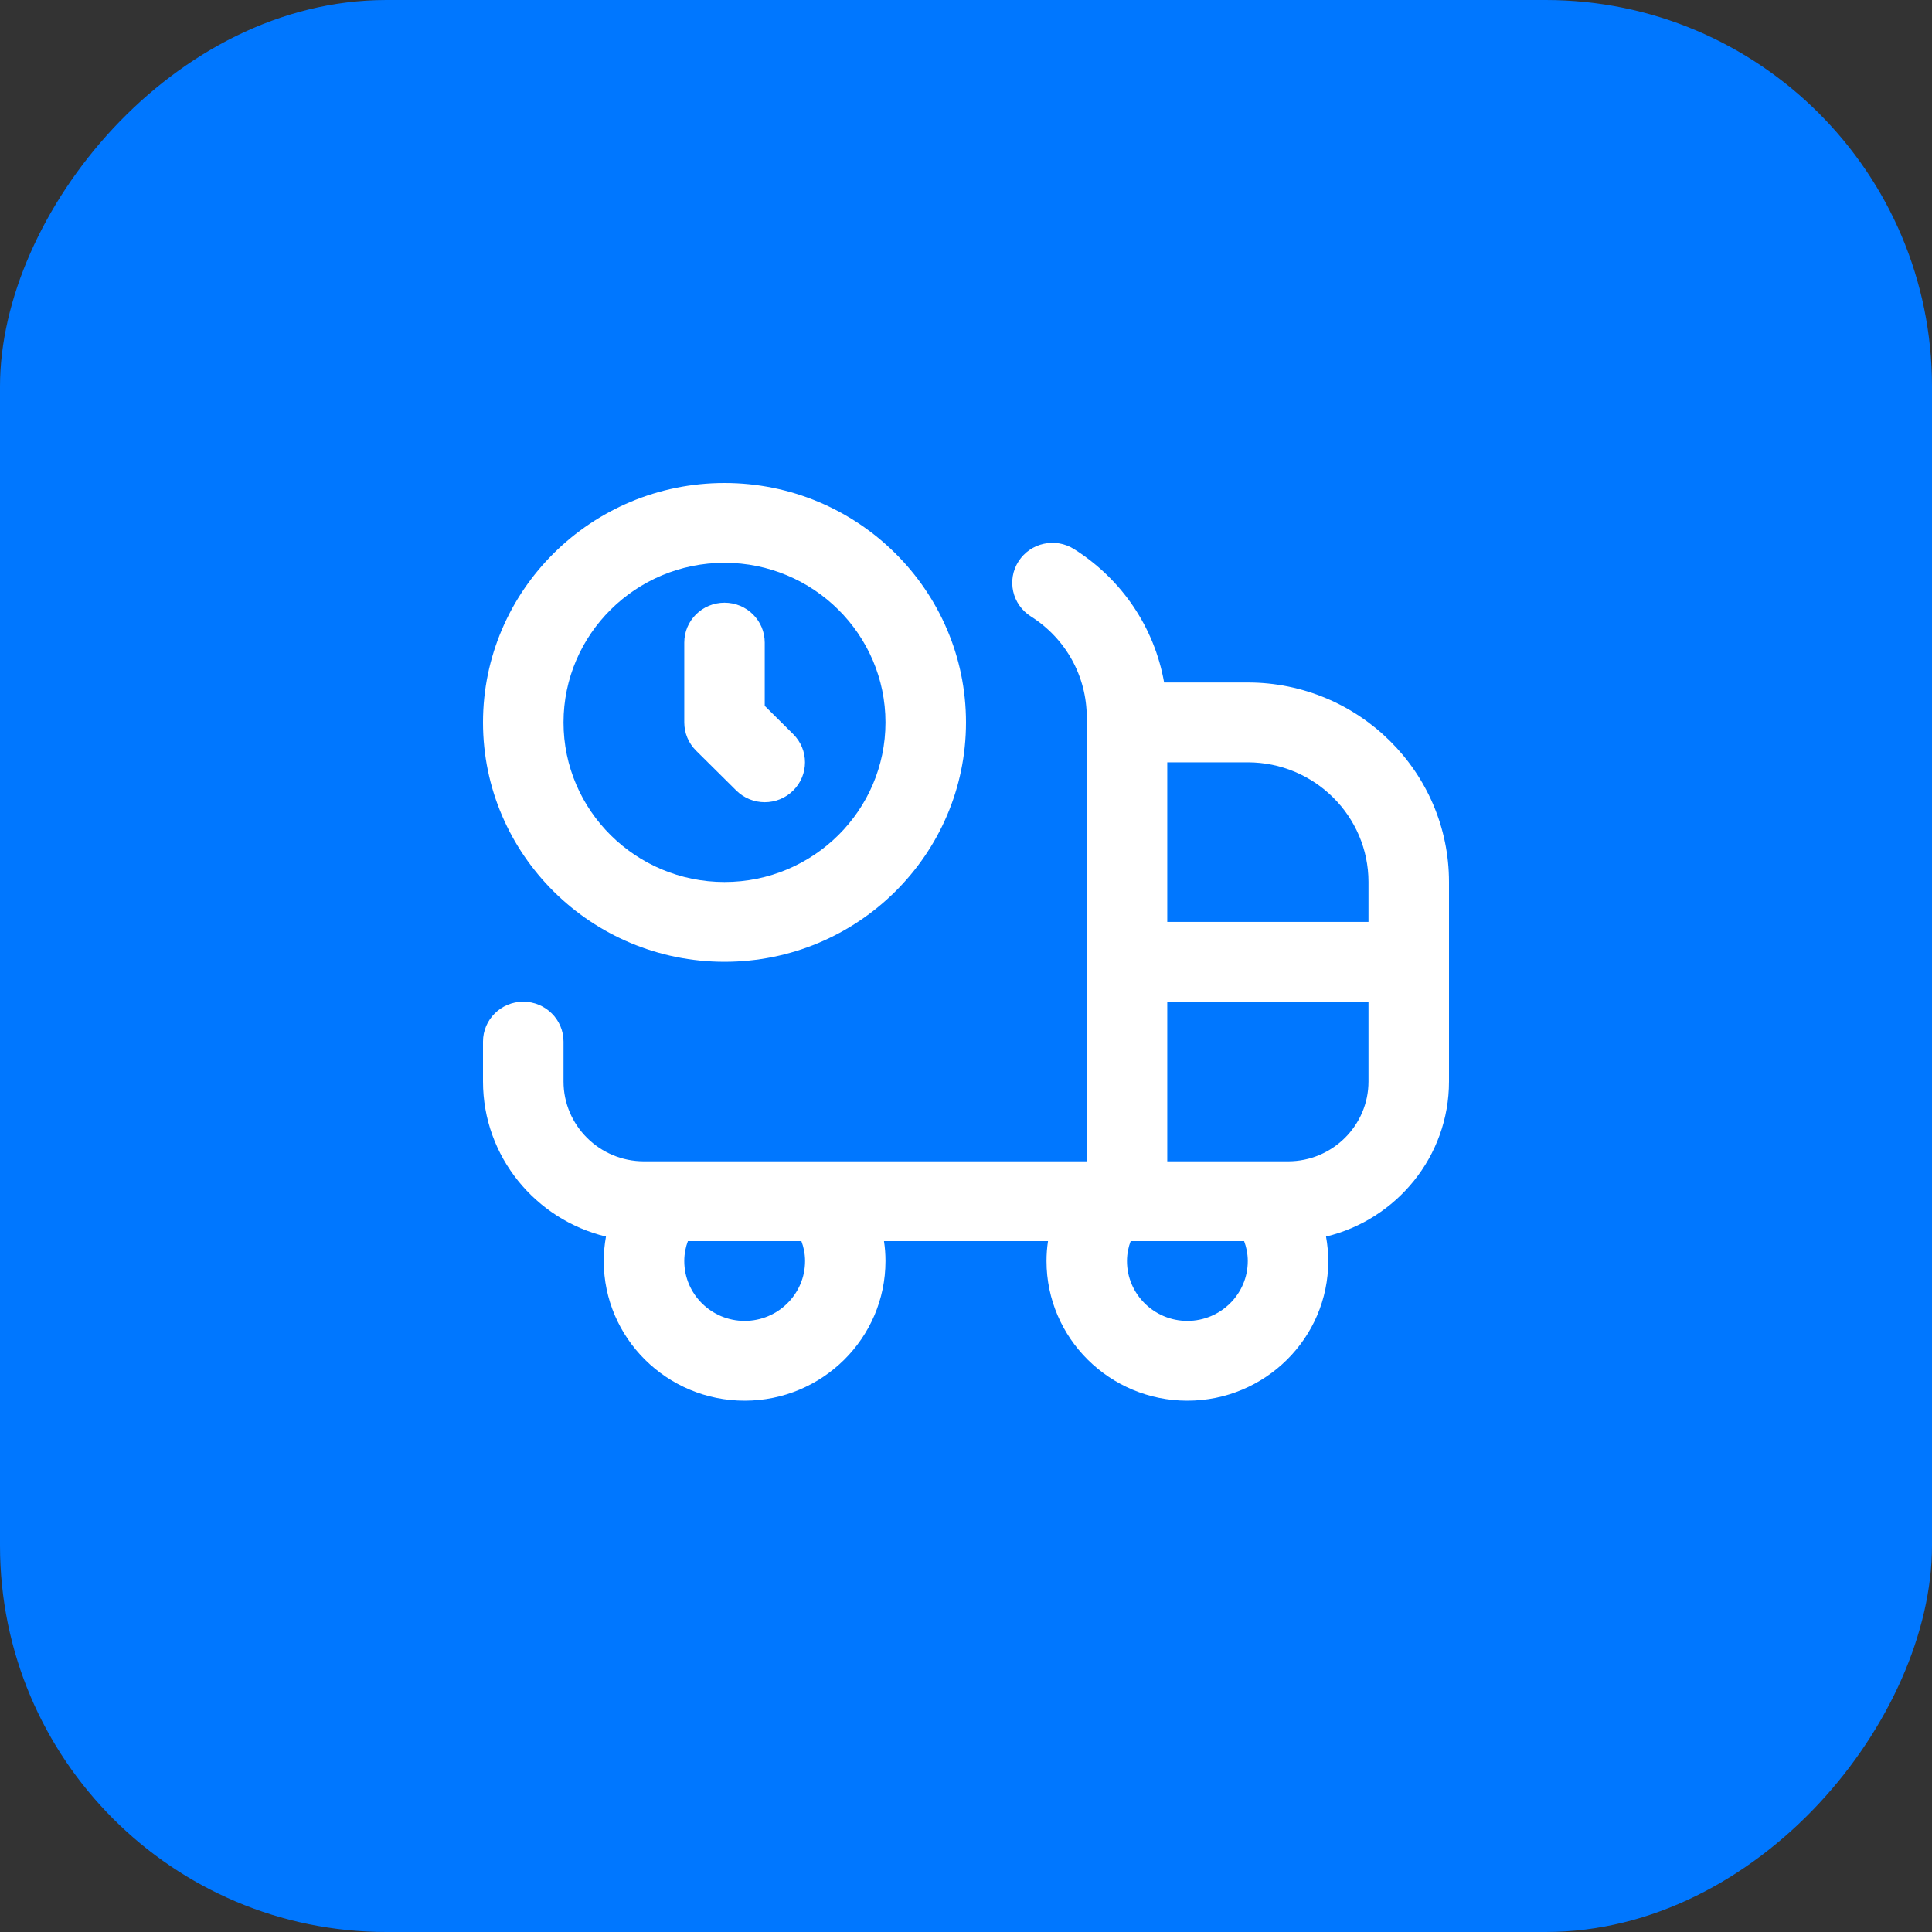
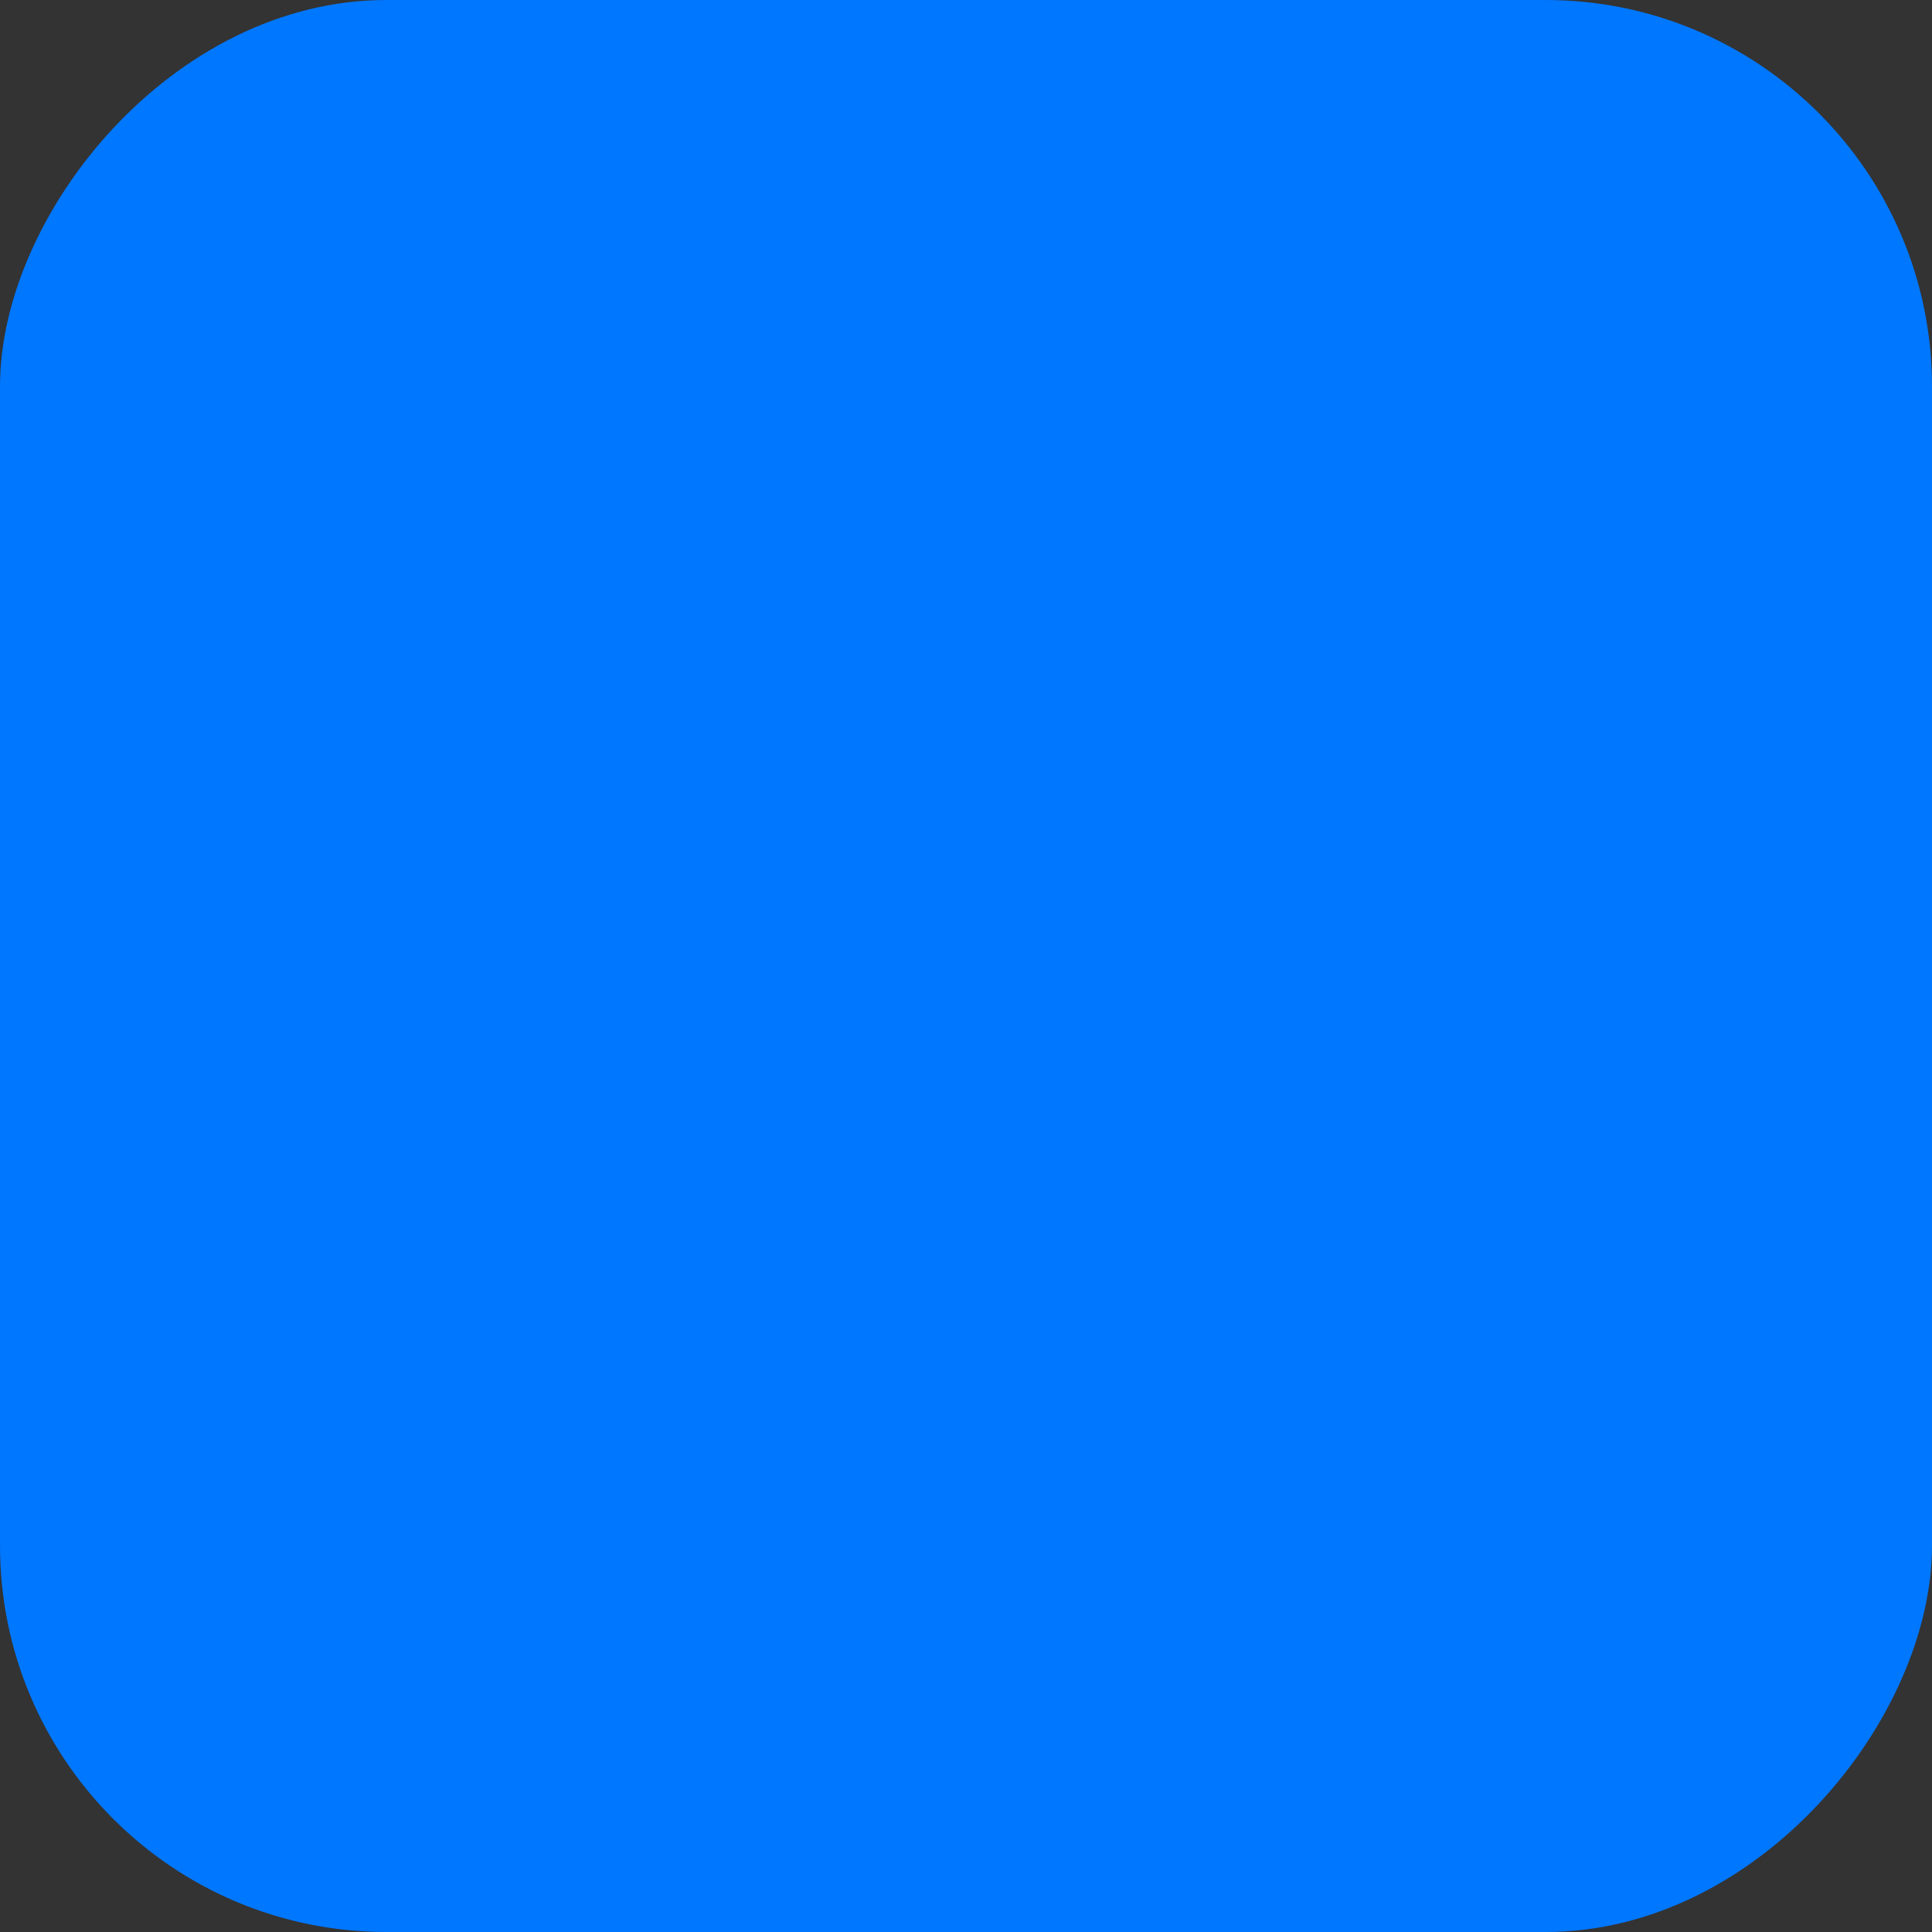
<svg xmlns="http://www.w3.org/2000/svg" width="40" height="40" viewBox="0 0 40 40" fill="none">
  <rect x="0" y="0" width="40" height="40" fill="#333333" stroke="none" />
  <rect width="40" height="40" rx="8" transform="matrix(1 0 0 -1 0 40)" fill="#0077FF" />
-   <path d="M25.833 14.13H24.102C23.902 13.001 23.238 12.001 22.239 11.369C21.85 11.123 21.336 11.236 21.088 11.621C20.841 12.006 20.954 12.516 21.343 12.762C22.067 13.22 22.5 14.002 22.5 14.852V24.044H13.333C12.414 24.044 11.667 23.302 11.667 22.391V21.565C11.667 21.109 11.294 20.739 10.833 20.739C10.373 20.739 10 21.109 10 21.565V22.391C10 23.944 11.087 25.25 12.546 25.602C12.516 25.768 12.5 25.938 12.5 26.109C12.5 27.703 13.808 29 15.417 29C17.025 29 18.333 27.703 18.333 26.109C18.333 25.969 18.323 25.832 18.302 25.696H21.698C21.677 25.832 21.667 25.969 21.667 26.109C21.667 27.703 22.975 29 24.583 29C26.192 29 27.5 27.703 27.5 26.109C27.5 25.938 27.484 25.768 27.454 25.602C28.913 25.25 30 23.944 30 22.391V18.261C30 15.983 28.131 14.13 25.833 14.13ZM15.417 27.348C14.727 27.348 14.167 26.792 14.167 26.109C14.167 25.953 14.197 25.815 14.242 25.696H16.592C16.637 25.815 16.668 25.953 16.668 26.109C16.668 26.792 16.106 27.348 15.417 27.348ZM24.583 27.348C23.894 27.348 23.333 26.792 23.333 26.109C23.333 25.953 23.364 25.815 23.409 25.696H25.758C25.803 25.815 25.834 25.953 25.834 26.109C25.834 26.792 25.273 27.348 24.583 27.348ZM28.333 22.391C28.333 23.302 27.586 24.044 26.667 24.044H24.167V20.739H28.333V22.391ZM28.333 19.087H24.167V15.783H25.833C27.212 15.783 28.333 16.895 28.333 18.261V19.087ZM14.411 15.541C14.254 15.385 14.167 15.175 14.167 14.957V13.304C14.167 12.848 14.539 12.478 15 12.478C15.461 12.478 15.833 12.848 15.833 13.304V14.614L16.422 15.199C16.748 15.522 16.748 16.044 16.422 16.367C16.26 16.528 16.047 16.609 15.833 16.609C15.62 16.609 15.407 16.528 15.244 16.367L14.411 15.541ZM15 19.913C17.758 19.913 20 17.69 20 14.957C20 12.223 17.758 10 15 10C12.242 10 10 12.223 10 14.957C10 17.69 12.242 19.913 15 19.913ZM15 11.652C16.838 11.652 18.333 13.134 18.333 14.957C18.333 16.779 16.838 18.261 15 18.261C13.162 18.261 11.667 16.779 11.667 14.957C11.667 13.134 13.162 11.652 15 11.652Z" fill="white" />
</svg>